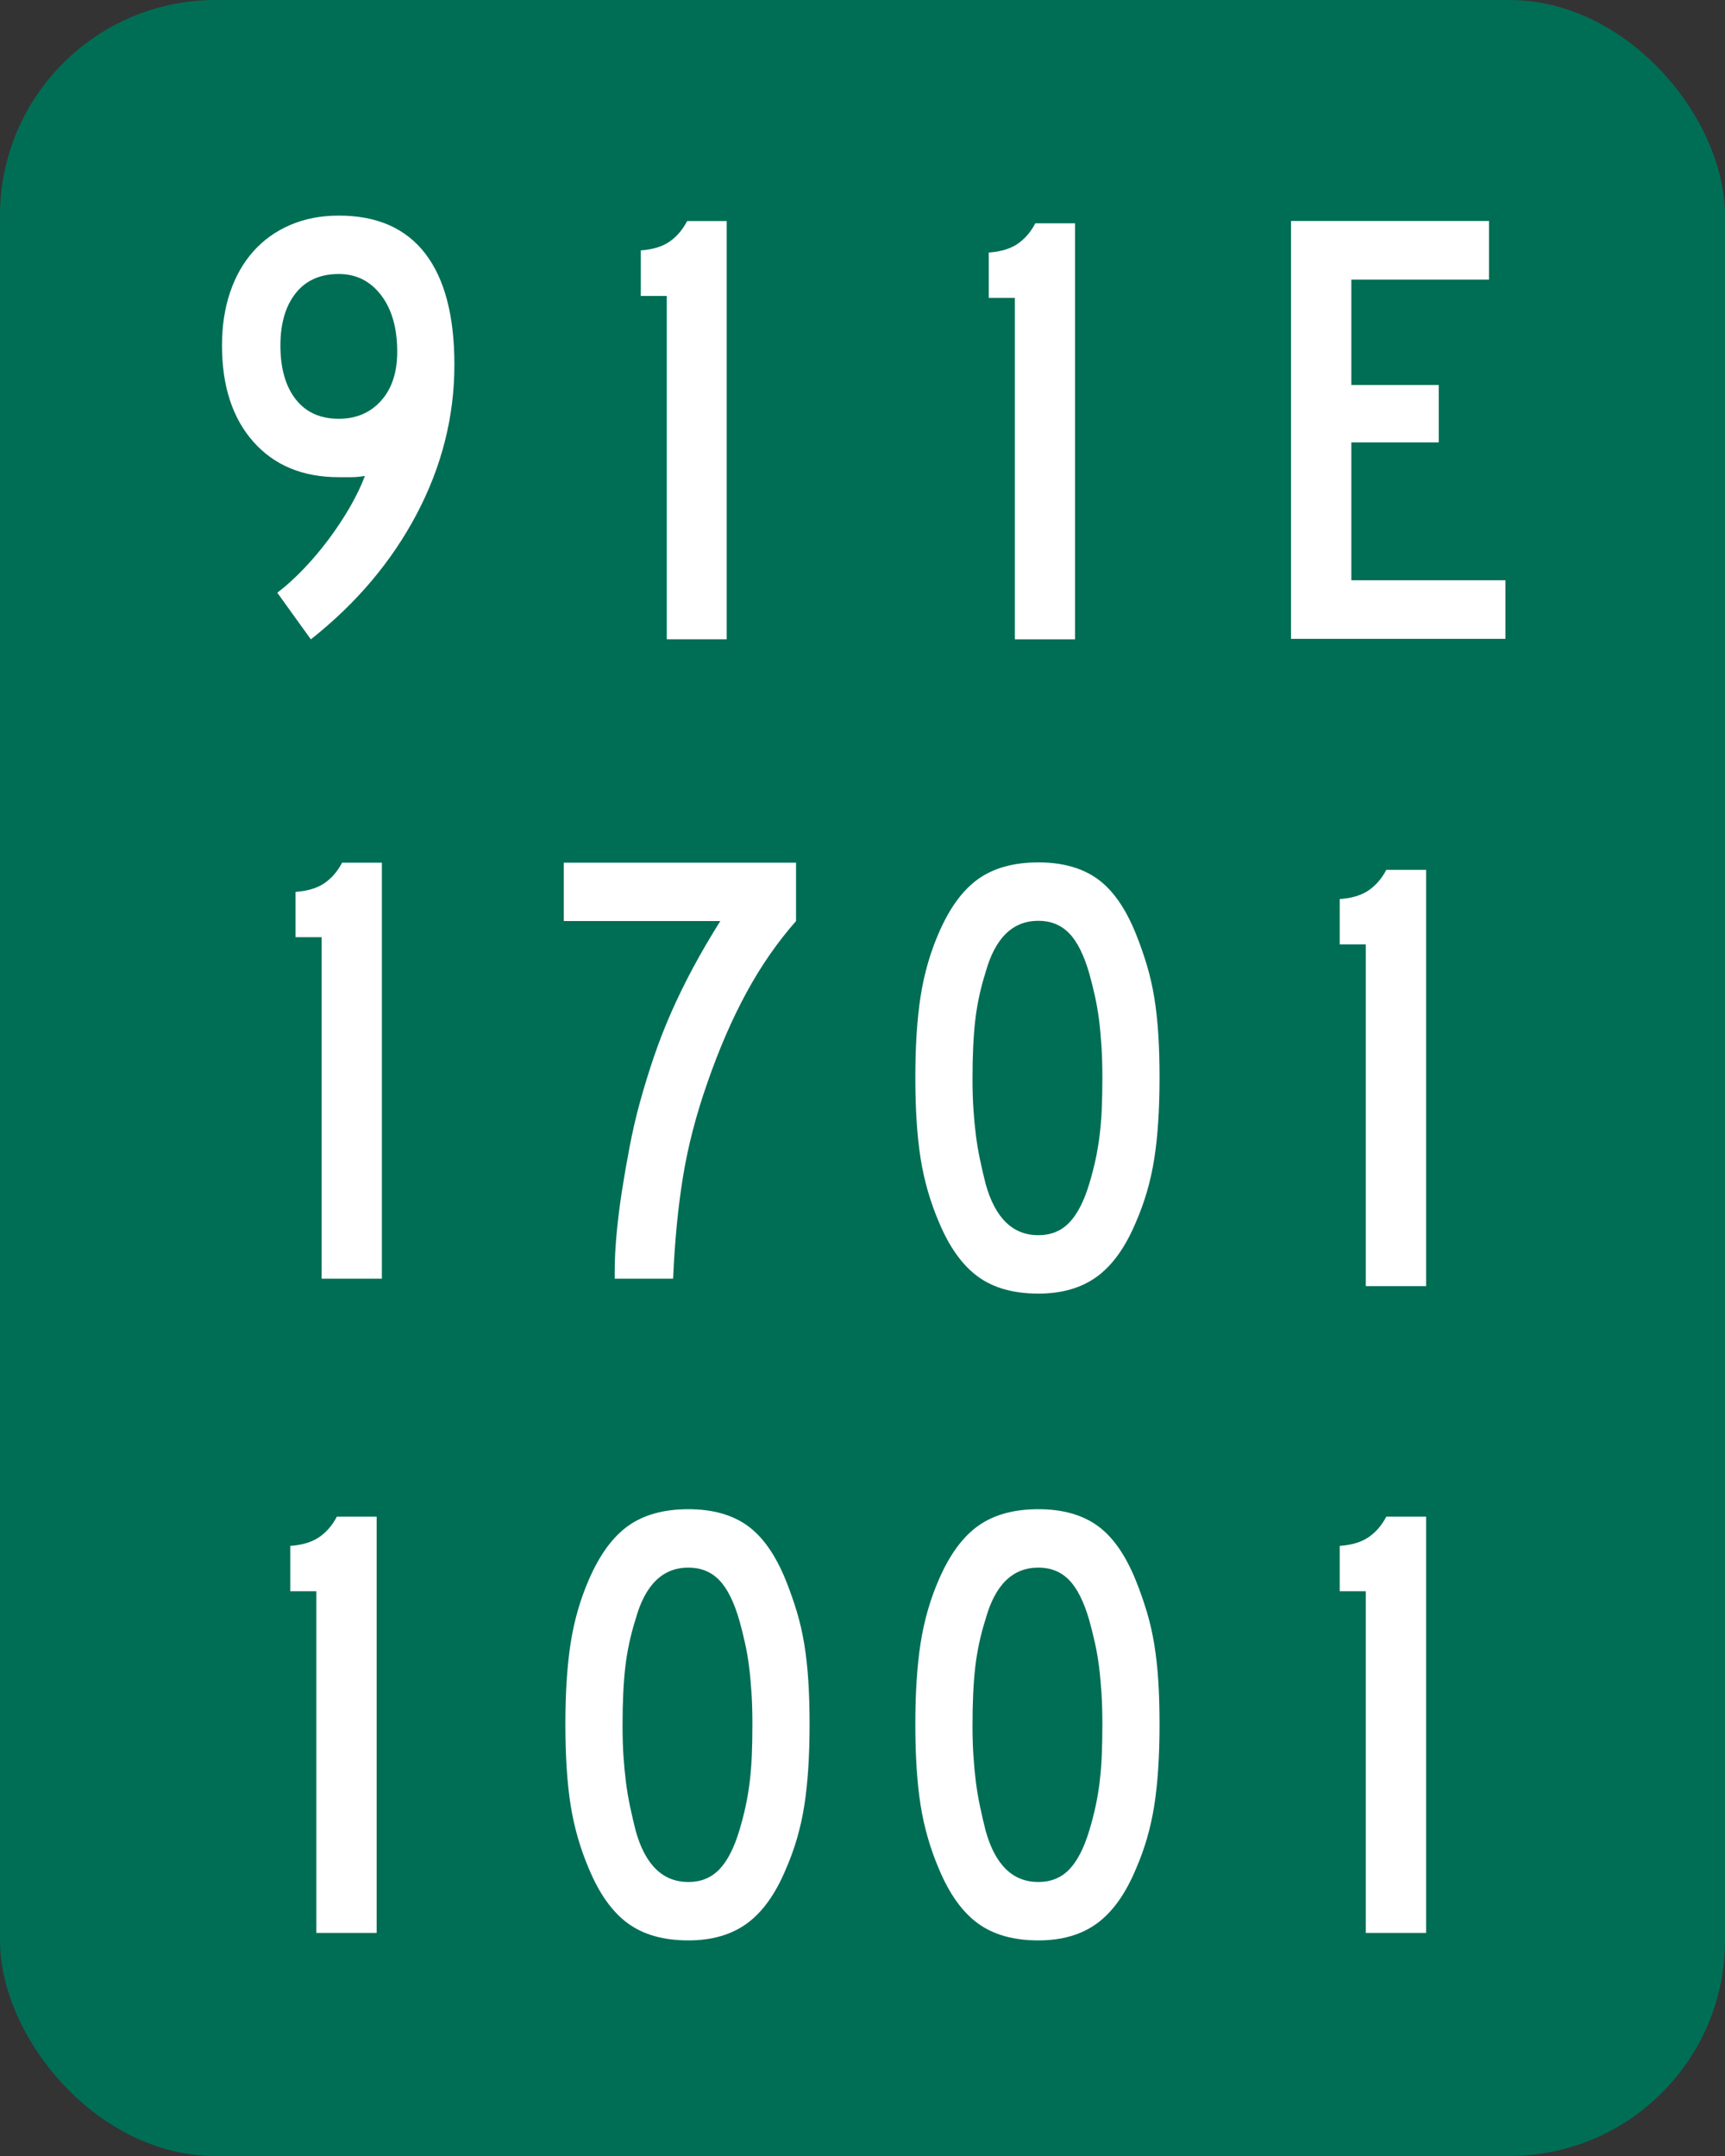
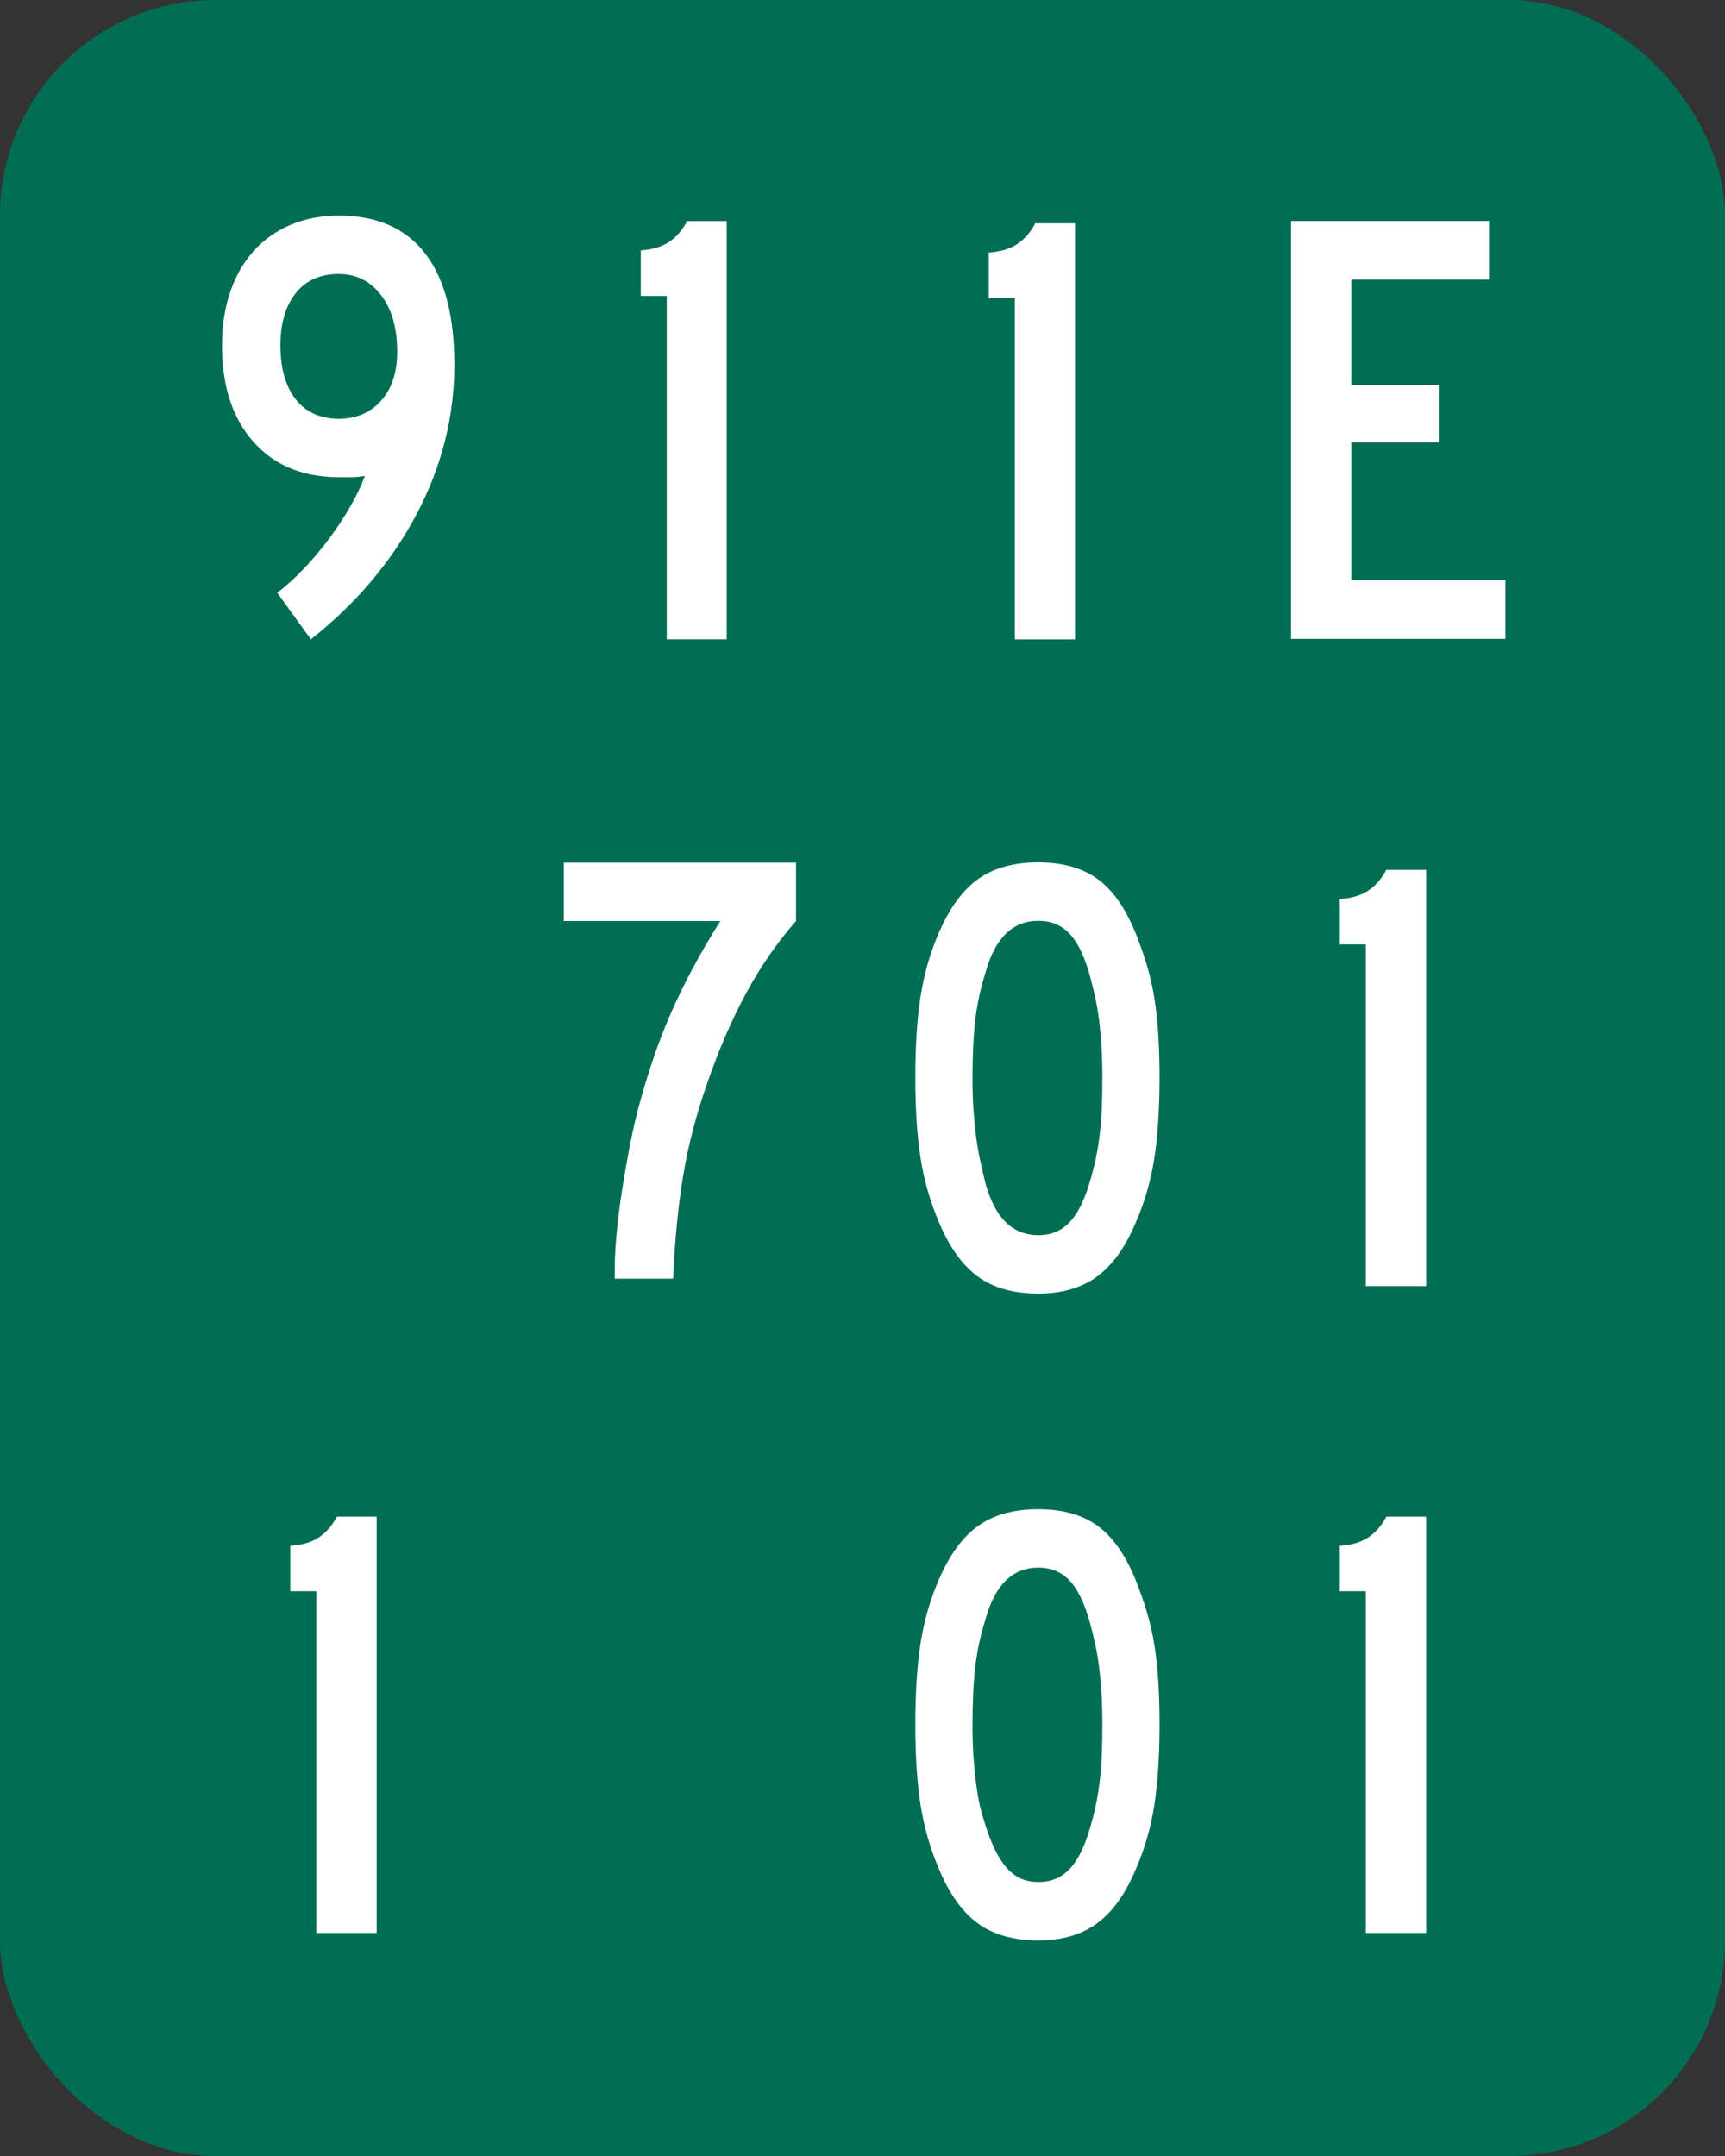
<svg xmlns="http://www.w3.org/2000/svg" xmlns:ns1="http://sodipodi.sourceforge.net/DTD/sodipodi-0.dtd" xmlns:ns2="http://www.inkscape.org/namespaces/inkscape" version="1.0" width="200" height="250" id="svg2" ns1:version="0.32" ns2:version="0.45.1" ns1:docname="NY-911E.svg" ns2:output_extension="org.inkscape.output.svg.inkscape" ns1:docbase="C:\Documents and Settings\Kyle\My Documents\CR Sheilds\warren ny">
  <rect width="100%" height="100%" fill="#333333" stroke="none" />
  <ns1:namedview ns2:window-height="712" ns2:window-width="1024" ns2:pageshadow="2" ns2:pageopacity="0.0" guidetolerance="10.0" gridtolerance="10.0" objecttolerance="10.0" borderopacity="1.0" bordercolor="#666666" pagecolor="#ffffff" id="base" ns2:zoom="1.508" ns2:cx="100" ns2:cy="125" ns2:window-x="-4" ns2:window-y="-4" ns2:current-layer="layer1" />
  <defs id="defs4" />
  <g id="layer1">
    <path id="path2232" style="font-size:72.046px;font-style:normal;font-variant:normal;font-weight:bold;font-stretch:normal;text-align:start;line-height:125%;writing-mode:lr-tb;text-anchor:start;fill:#ffffff;fill-opacity:1;stroke:none;stroke-width:1px;stroke-linecap:butt;stroke-linejoin:miter;stroke-opacity:1;font-family:Segoe Media Center Semibold" d="M 266.673,69.495 L 266.673,81.165 L 259.758,81.165 L 259.758,69.495 L 239.728,69.495 L 239.728,64.594 L 259.758,32.893 L 266.673,32.893 L 266.673,63.008 L 269.555,63.008 L 269.555,69.495 L 266.673,69.495 z M 259.758,44.927 L 248.231,63.008 L 259.758,63.008 L 259.758,44.927 z " />
    <g id="g2269">
      <rect width="200" height="250" rx="25" ry="25" x="0" y="-2.8421709e-014" style="fill:#006e55;fill-opacity:1;stroke:none;stroke-width:1;stroke-miterlimit:4;stroke-dasharray:none;stroke-opacity:1" id="rect1872" />
      <path d="M 36.679,224.136 L 36.679,184.511 L 33.654,184.511 L 33.654,179.252 C 35.046,179.156 36.163,178.819 37.004,178.243 C 37.844,177.667 38.528,176.874 39.056,175.864 L 43.669,175.864 L 43.669,224.136 L 36.679,224.136 z " style="font-size:72.046px;font-style:normal;font-variant:normal;font-weight:bold;font-stretch:normal;text-align:start;line-height:125%;writing-mode:lr-tb;text-anchor:start;fill:#ffffff;fill-opacity:1;stroke:none;stroke-width:1px;stroke-linecap:butt;stroke-linejoin:miter;stroke-opacity:1;font-family:Segoe Media Center Semibold" id="text2154" />
      <path d="M 52.683,42.293 C 52.683,48.296 51.23,54.06 48.325,59.583 C 45.419,65.106 41.324,69.957 36.042,74.136 L 32.15,68.732 C 33.159,67.964 34.179,67.039 35.212,65.959 C 36.244,64.879 37.217,63.726 38.129,62.501 C 39.042,61.275 39.858,60.038 40.579,58.789 C 41.299,57.54 41.876,56.34 42.308,55.188 C 41.732,55.285 41.216,55.333 40.76,55.333 C 40.304,55.333 39.812,55.333 39.283,55.333 C 35.104,55.333 31.802,53.964 29.376,51.226 C 26.951,48.488 25.739,44.765 25.739,40.059 C 25.739,37.801 26.051,35.748 26.675,33.899 C 27.3,32.05 28.2,30.465 29.376,29.143 C 30.553,27.822 31.982,26.801 33.663,26.081 C 35.344,25.36 37.217,25 39.283,25 C 43.702,25 47.04,26.465 49.298,29.395 C 51.555,32.325 52.683,36.624 52.683,42.293 L 52.683,42.293 z M 46.054,40.778 C 46.054,38.041 45.43,35.856 44.181,34.222 C 42.932,32.589 41.299,31.772 39.283,31.772 C 37.122,31.772 35.453,32.517 34.276,34.006 C 33.099,35.495 32.511,37.513 32.511,40.059 C 32.511,42.7 33.099,44.777 34.276,46.29 C 35.453,47.802 37.122,48.559 39.283,48.559 C 41.299,48.559 42.932,47.863 44.181,46.47 C 45.43,45.078 46.054,43.18 46.054,40.778 L 46.054,40.778 z " style="font-size:72.046px;font-style:normal;font-variant:normal;font-weight:bold;font-stretch:normal;text-align:start;line-height:125%;writing-mode:lr-tb;text-anchor:start;fill:#ffffff;fill-opacity:1;stroke:none;stroke-width:1px;stroke-linecap:butt;stroke-linejoin:miter;stroke-opacity:1;font-family:Segoe Media Center Semibold" id="text2235" />
-       <path d="M 93.864,199.929 C 93.864,203.627 93.66,206.773 93.252,209.366 C 92.844,211.96 92.135,214.41 91.125,216.715 C 89.924,219.597 88.424,221.698 86.623,223.019 C 84.822,224.34 82.553,225 79.815,225 C 76.933,225 74.592,224.34 72.79,223.019 C 70.989,221.698 69.488,219.597 68.287,216.715 C 67.279,214.361 66.571,211.9 66.162,209.33 C 65.754,206.761 65.55,203.627 65.55,199.929 C 65.55,196.279 65.754,193.145 66.162,190.527 C 66.571,187.909 67.279,185.447 68.287,183.142 C 69.536,180.26 71.061,178.183 72.863,176.91 C 74.664,175.637 76.982,175 79.815,175 C 82.6,175 84.881,175.637 86.658,176.91 C 88.436,178.183 89.924,180.308 91.125,183.287 C 91.606,184.487 92.026,185.688 92.387,186.888 C 92.748,188.089 93.036,189.349 93.252,190.67 C 93.468,191.991 93.624,193.408 93.72,194.921 C 93.816,196.435 93.864,198.104 93.864,199.929 L 93.864,199.929 z M 87.235,199.929 C 87.235,198.583 87.2,197.358 87.128,196.253 C 87.056,195.149 86.96,194.128 86.84,193.192 C 86.72,192.255 86.563,191.355 86.371,190.491 C 86.179,189.627 85.963,188.762 85.723,187.897 C 85.098,185.735 84.318,184.174 83.381,183.213 C 82.445,182.252 81.256,181.772 79.815,181.772 C 76.836,181.772 74.795,183.765 73.692,187.752 C 73.114,189.577 72.718,191.414 72.502,193.263 C 72.287,195.112 72.179,197.382 72.179,200.071 C 72.179,201.369 72.215,202.558 72.287,203.639 C 72.359,204.72 72.455,205.729 72.575,206.665 C 72.695,207.602 72.851,208.526 73.043,209.439 C 73.235,210.351 73.451,211.288 73.692,212.248 C 74.795,216.235 76.836,218.228 79.815,218.228 C 81.256,218.228 82.445,217.748 83.381,216.787 C 84.318,215.826 85.098,214.313 85.723,212.248 C 86.01,211.288 86.25,210.363 86.443,209.475 C 86.636,208.587 86.792,207.662 86.911,206.702 C 87.031,205.741 87.115,204.72 87.163,203.639 C 87.211,202.558 87.235,201.321 87.235,199.929 L 87.235,199.929 z " style="font-size:72.046px;font-style:normal;font-variant:normal;font-weight:bold;font-stretch:normal;text-align:start;line-height:125%;writing-mode:lr-tb;text-anchor:start;fill:#ffffff;fill-opacity:1;stroke:none;stroke-width:1px;stroke-linecap:butt;stroke-linejoin:miter;stroke-opacity:1;font-family:Segoe Media Center Semibold" id="text2243" />
-       <path d="M 134.44,199.929 C 134.439,203.627 134.235,206.773 133.827,209.366 C 133.419,211.96 132.71,214.41 131.7,216.715 C 130.499,219.597 128.999,221.698 127.198,223.019 C 125.397,224.34 123.128,225 120.39,225 C 117.508,225 115.167,224.34 113.365,223.019 C 111.564,221.698 110.063,219.597 108.862,216.715 C 107.854,214.361 107.146,211.9 106.737,209.33 C 106.329,206.761 106.125,203.627 106.125,199.929 C 106.125,196.279 106.329,193.145 106.737,190.527 C 107.146,187.909 107.854,185.447 108.862,183.142 C 110.111,180.26 111.636,178.183 113.438,176.91 C 115.239,175.637 117.557,175 120.39,175 C 123.175,175 125.456,175.637 127.233,176.91 C 129.011,178.183 130.499,180.308 131.7,183.287 C 132.181,184.487 132.601,185.688 132.962,186.888 C 133.323,188.089 133.611,189.349 133.827,190.67 C 134.043,191.991 134.199,193.408 134.295,194.921 C 134.391,196.435 134.439,198.104 134.44,199.929 L 134.44,199.929 z M 127.811,199.929 C 127.81,198.583 127.775,197.358 127.703,196.253 C 127.631,195.149 127.535,194.128 127.415,193.192 C 127.295,192.255 127.138,191.355 126.946,190.491 C 126.754,189.627 126.538,188.762 126.298,187.897 C 125.673,185.735 124.893,184.174 123.956,183.213 C 123.02,182.252 121.831,181.772 120.39,181.772 C 117.412,181.772 115.37,183.765 114.267,187.752 C 113.689,189.577 113.293,191.414 113.077,193.263 C 112.862,195.112 112.754,197.382 112.754,200.071 C 112.754,201.369 112.79,202.558 112.862,203.639 C 112.934,204.72 113.03,205.729 113.15,206.665 C 113.27,207.602 113.426,208.526 113.618,209.439 C 113.81,210.351 114.026,211.288 114.267,212.248 C 115.37,216.235 117.412,218.228 120.39,218.228 C 121.831,218.228 123.02,217.748 123.956,216.787 C 124.893,215.826 125.673,214.313 126.298,212.248 C 126.585,211.288 126.825,210.363 127.018,209.475 C 127.211,208.587 127.367,207.662 127.486,206.702 C 127.606,205.741 127.69,204.72 127.738,203.639 C 127.786,202.558 127.81,201.321 127.811,199.929 L 127.811,199.929 z " style="font-size:72.046px;font-style:normal;font-variant:normal;font-weight:bold;font-stretch:normal;text-align:start;line-height:125%;writing-mode:lr-tb;text-anchor:start;fill:#ffffff;fill-opacity:1;stroke:none;stroke-width:1px;stroke-linecap:butt;stroke-linejoin:miter;stroke-opacity:1;font-family:Segoe Media Center Semibold" id="text2255" />
+       <path d="M 134.44,199.929 C 134.439,203.627 134.235,206.773 133.827,209.366 C 133.419,211.96 132.71,214.41 131.7,216.715 C 130.499,219.597 128.999,221.698 127.198,223.019 C 125.397,224.34 123.128,225 120.39,225 C 117.508,225 115.167,224.34 113.365,223.019 C 111.564,221.698 110.063,219.597 108.862,216.715 C 107.854,214.361 107.146,211.9 106.737,209.33 C 106.329,206.761 106.125,203.627 106.125,199.929 C 106.125,196.279 106.329,193.145 106.737,190.527 C 107.146,187.909 107.854,185.447 108.862,183.142 C 110.111,180.26 111.636,178.183 113.438,176.91 C 115.239,175.637 117.557,175 120.39,175 C 123.175,175 125.456,175.637 127.233,176.91 C 129.011,178.183 130.499,180.308 131.7,183.287 C 132.181,184.487 132.601,185.688 132.962,186.888 C 133.323,188.089 133.611,189.349 133.827,190.67 C 134.043,191.991 134.199,193.408 134.295,194.921 C 134.391,196.435 134.439,198.104 134.44,199.929 L 134.44,199.929 z M 127.811,199.929 C 127.81,198.583 127.775,197.358 127.703,196.253 C 127.631,195.149 127.535,194.128 127.415,193.192 C 127.295,192.255 127.138,191.355 126.946,190.491 C 126.754,189.627 126.538,188.762 126.298,187.897 C 125.673,185.735 124.893,184.174 123.956,183.213 C 123.02,182.252 121.831,181.772 120.39,181.772 C 117.412,181.772 115.37,183.765 114.267,187.752 C 113.689,189.577 113.293,191.414 113.077,193.263 C 112.862,195.112 112.754,197.382 112.754,200.071 C 112.754,201.369 112.79,202.558 112.862,203.639 C 112.934,204.72 113.03,205.729 113.15,206.665 C 113.27,207.602 113.426,208.526 113.618,209.439 C 115.37,216.235 117.412,218.228 120.39,218.228 C 121.831,218.228 123.02,217.748 123.956,216.787 C 124.893,215.826 125.673,214.313 126.298,212.248 C 126.585,211.288 126.825,210.363 127.018,209.475 C 127.211,208.587 127.367,207.662 127.486,206.702 C 127.606,205.741 127.69,204.72 127.738,203.639 C 127.786,202.558 127.81,201.321 127.811,199.929 L 127.811,199.929 z " style="font-size:72.046px;font-style:normal;font-variant:normal;font-weight:bold;font-stretch:normal;text-align:start;line-height:125%;writing-mode:lr-tb;text-anchor:start;fill:#ffffff;fill-opacity:1;stroke:none;stroke-width:1px;stroke-linecap:butt;stroke-linejoin:miter;stroke-opacity:1;font-family:Segoe Media Center Semibold" id="text2255" />
      <path d="M 134.44,124.929 C 134.439,128.627 134.235,131.773 133.827,134.366 C 133.419,136.96 132.71,139.41 131.7,141.715 C 130.499,144.597 128.999,146.698 127.198,148.019 C 125.397,149.34 123.128,150 120.39,150 C 117.508,150 115.167,149.34 113.365,148.019 C 111.564,146.698 110.063,144.597 108.862,141.715 C 107.854,139.361 107.146,136.9 106.737,134.33 C 106.329,131.761 106.125,128.627 106.125,124.929 C 106.125,121.279 106.329,118.145 106.737,115.527 C 107.146,112.909 107.854,110.447 108.862,108.142 C 110.111,105.26 111.636,103.183 113.438,101.91 C 115.239,100.637 117.557,100 120.39,100 C 123.175,100 125.456,100.637 127.233,101.91 C 129.011,103.183 130.499,105.308 131.7,108.287 C 132.181,109.487 132.601,110.688 132.962,111.888 C 133.323,113.089 133.611,114.349 133.827,115.67 C 134.043,116.991 134.199,118.408 134.295,119.921 C 134.391,121.435 134.439,123.104 134.44,124.929 L 134.44,124.929 z M 127.811,124.929 C 127.81,123.583 127.775,122.358 127.703,121.253 C 127.631,120.149 127.535,119.128 127.415,118.192 C 127.295,117.255 127.138,116.355 126.946,115.491 C 126.754,114.627 126.538,113.762 126.298,112.897 C 125.673,110.735 124.893,109.174 123.956,108.213 C 123.02,107.252 121.831,106.772 120.39,106.772 C 117.412,106.772 115.37,108.765 114.267,112.752 C 113.689,114.577 113.293,116.414 113.077,118.263 C 112.862,120.112 112.754,122.382 112.754,125.071 C 112.754,126.369 112.79,127.558 112.862,128.639 C 112.934,129.72 113.03,130.729 113.15,131.665 C 113.27,132.602 113.426,133.526 113.618,134.439 C 113.81,135.351 114.026,136.288 114.267,137.248 C 115.37,141.235 117.412,143.228 120.39,143.228 C 121.831,143.228 123.02,142.748 123.956,141.787 C 124.893,140.826 125.673,139.313 126.298,137.248 C 126.585,136.288 126.825,135.363 127.018,134.475 C 127.211,133.587 127.367,132.662 127.486,131.702 C 127.606,130.741 127.69,129.72 127.738,128.639 C 127.786,127.558 127.81,126.321 127.811,124.929 L 127.811,124.929 z " style="font-size:72.046px;font-style:normal;font-variant:normal;font-weight:bold;font-stretch:normal;text-align:start;line-height:125%;writing-mode:lr-tb;text-anchor:start;fill:#ffffff;fill-opacity:1;stroke:none;stroke-width:1px;stroke-linecap:butt;stroke-linejoin:miter;stroke-opacity:1;font-family:Segoe Media Center Semibold" id="text2259" />
      <path d="M 158.354,224.136 L 158.354,184.511 L 155.329,184.511 L 155.329,179.252 C 156.721,179.156 157.838,178.819 158.679,178.243 C 159.519,177.667 160.203,176.874 160.731,175.864 L 165.344,175.864 L 165.344,224.136 L 158.354,224.136 z " style="font-size:72.046px;font-style:normal;font-variant:normal;font-weight:bold;font-stretch:normal;text-align:start;line-height:125%;writing-mode:lr-tb;text-anchor:start;fill:#ffffff;fill-opacity:1;stroke:none;stroke-width:1px;stroke-linecap:butt;stroke-linejoin:miter;stroke-opacity:1;font-family:Segoe Media Center Semibold" id="text2267" />
      <path d="M 158.354,149.136 L 158.354,109.511 L 155.329,109.511 L 155.329,104.252 C 156.721,104.156 157.838,103.819 158.679,103.243 C 159.519,102.667 160.203,101.874 160.731,100.864 L 165.344,100.864 L 165.344,149.136 L 158.354,149.136 z " style="font-size:72.046px;font-style:normal;font-variant:normal;font-weight:bold;font-stretch:normal;text-align:start;line-height:125%;writing-mode:lr-tb;text-anchor:start;fill:#ffffff;fill-opacity:1;stroke:none;stroke-width:1px;stroke-linecap:butt;stroke-linejoin:miter;stroke-opacity:1;font-family:Segoe Media Center Semibold" id="text2271" />
      <path id="text2212" d="M 149.083,74.375 L 149.083,25.727 L 171.954,25.727 L 171.954,32.554 L 156.054,32.554 L 156.054,44.823 L 166.147,44.823 L 166.147,51.504 L 156.054,51.504 L 156.054,67.551 L 173.842,67.551 L 173.842,74.375 L 149.083,74.375 z " style="font-size:72.608px;font-style:normal;font-weight:bold;text-align:center;text-anchor:middle;fill:#ffffff;fill-opacity:1;stroke:none;stroke-width:1px;stroke-linecap:butt;stroke-linejoin:miter;stroke-opacity:1;font-family:Roadgeek 2005 Series C" transform="scale(1.004,0.996)" />
      <path id="text2216" d="M 77.693,73.761 L 77.693,34.147 L 74.668,34.147 L 74.668,28.889 C 76.06,28.793 77.176,28.456 78.017,27.88 C 78.857,27.304 79.541,26.512 80.069,25.502 L 84.68,25.502 L 84.68,73.761 L 77.693,73.761 z " style="font-size:72.028px;font-style:normal;font-weight:bold;text-align:center;text-anchor:middle;fill:#ffffff;fill-opacity:1;stroke:none;stroke-width:1px;stroke-linecap:butt;stroke-linejoin:miter;stroke-opacity:1;font-family:Roadgeek 2005 Series C" transform="scale(0.995,1.005)" />
      <path id="text2220" d="M 117.661,74.136 L 117.661,34.537 L 114.637,34.537 L 114.637,29.281 C 116.029,29.185 117.145,28.849 117.985,28.273 C 118.825,27.697 119.509,26.905 120.036,25.896 L 124.646,25.896 L 124.646,74.136 L 117.661,74.136 z " style="font-size:72px;font-style:normal;font-weight:bold;text-align:center;text-anchor:middle;fill:#ffffff;fill-opacity:1;stroke:none;stroke-width:1px;stroke-linecap:butt;stroke-linejoin:miter;stroke-opacity:1;font-family:Roadgeek 2005 Series C" />
-       <path id="text2258" d="M 37.29,148.272 L 37.29,108.673 L 34.266,108.673 L 34.266,103.418 C 35.658,103.321 36.774,102.985 37.614,102.409 C 38.454,101.833 39.137,101.041 39.665,100.032 L 44.275,100.032 L 44.275,148.272 L 37.29,148.272 z " style="font-size:72px;font-style:normal;font-weight:bold;text-align:center;text-anchor:middle;fill:#ffffff;fill-opacity:1;stroke:none;stroke-width:1px;stroke-linecap:butt;stroke-linejoin:miter;stroke-opacity:1;font-family:Roadgeek 2005 Series C" />
      <path id="text2262" d="M 92.295,106.801 C 90.136,109.249 88.216,112.021 86.536,115.117 C 84.856,118.213 83.344,121.705 82.001,125.592 C 80.705,129.288 79.768,132.9 79.192,136.428 C 78.615,139.956 78.231,143.904 78.039,148.272 L 71.272,148.272 L 71.272,147.264 C 71.272,146.064 71.344,144.672 71.488,143.088 C 71.632,141.504 71.836,139.86 72.1,138.156 C 72.364,136.453 72.664,134.725 73,132.973 C 73.336,131.221 73.72,129.553 74.152,127.968 C 74.68,126.049 75.243,124.213 75.843,122.461 C 76.443,120.709 77.115,118.993 77.859,117.313 C 78.603,115.633 79.431,113.941 80.343,112.236 C 81.255,110.532 82.311,108.72 83.513,106.801 L 65.368,106.801 L 65.368,100.032 L 92.295,100.032 L 92.295,106.801 L 92.295,106.801 z " style="font-size:72px;font-style:normal;font-weight:bold;text-align:center;text-anchor:middle;fill:#ffffff;fill-opacity:1;stroke:none;stroke-width:1px;stroke-linecap:butt;stroke-linejoin:miter;stroke-opacity:1;font-family:Roadgeek 2005 Series C" />
    </g>
  </g>
</svg>